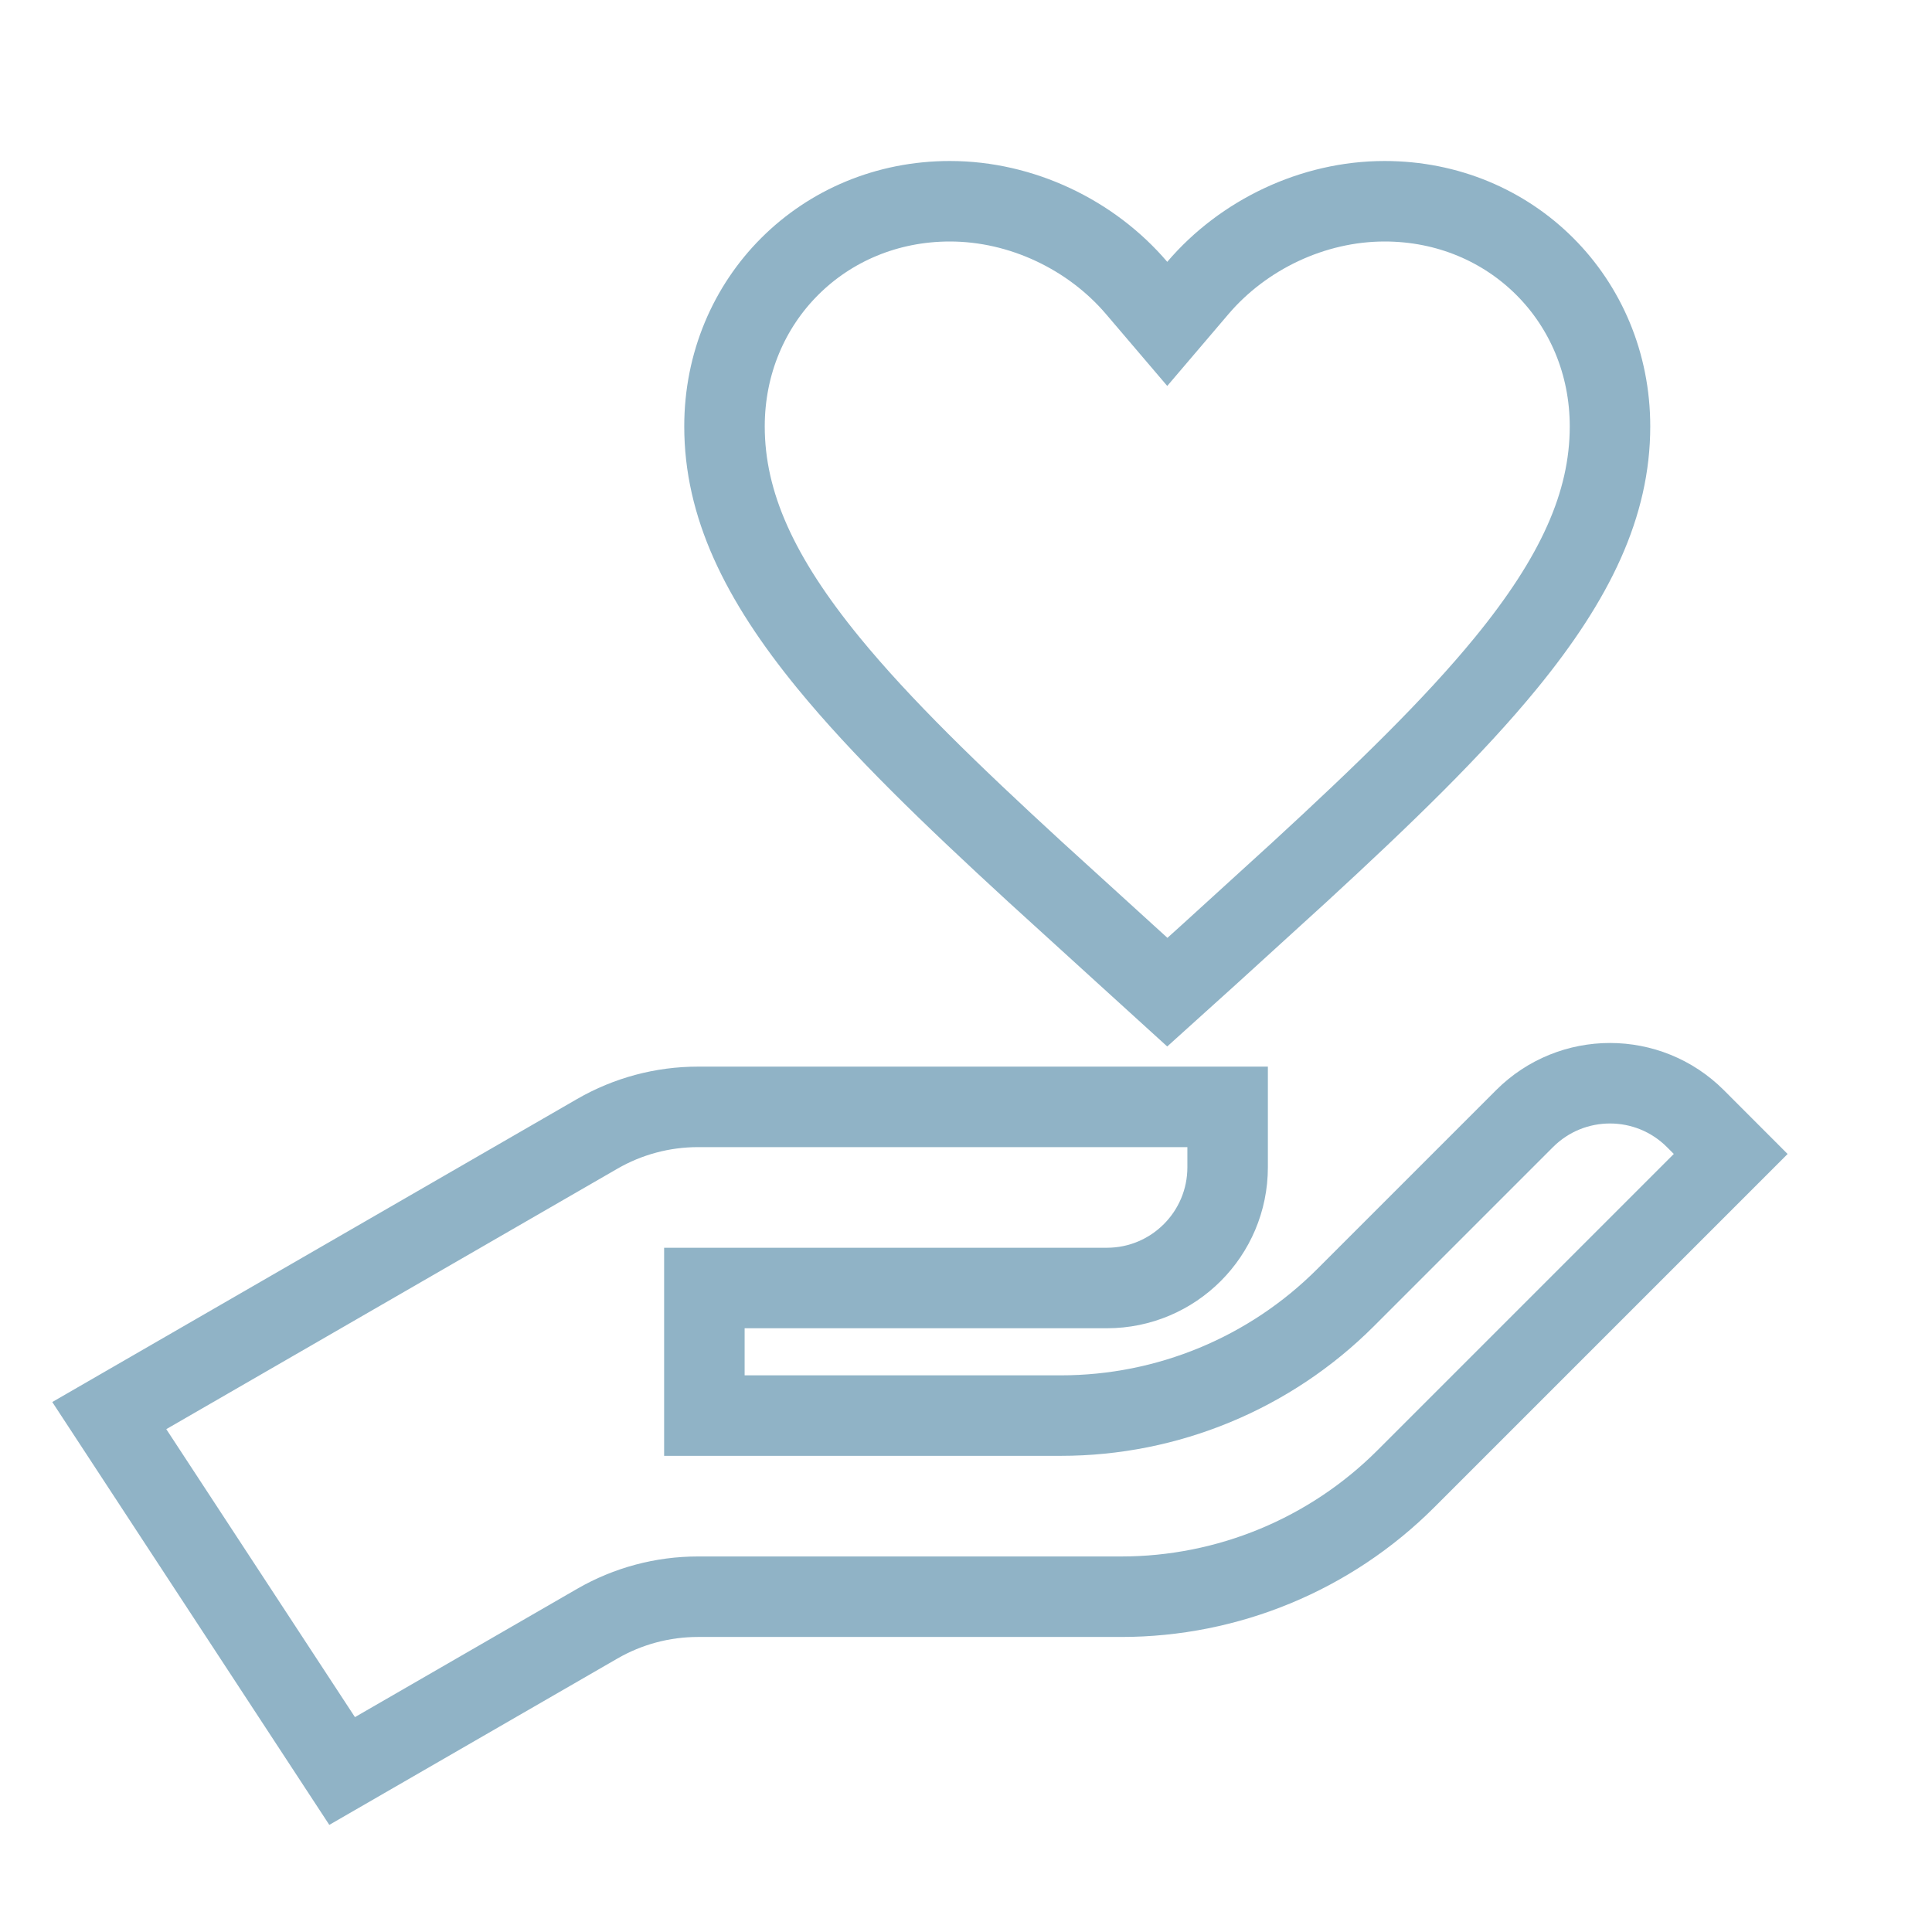
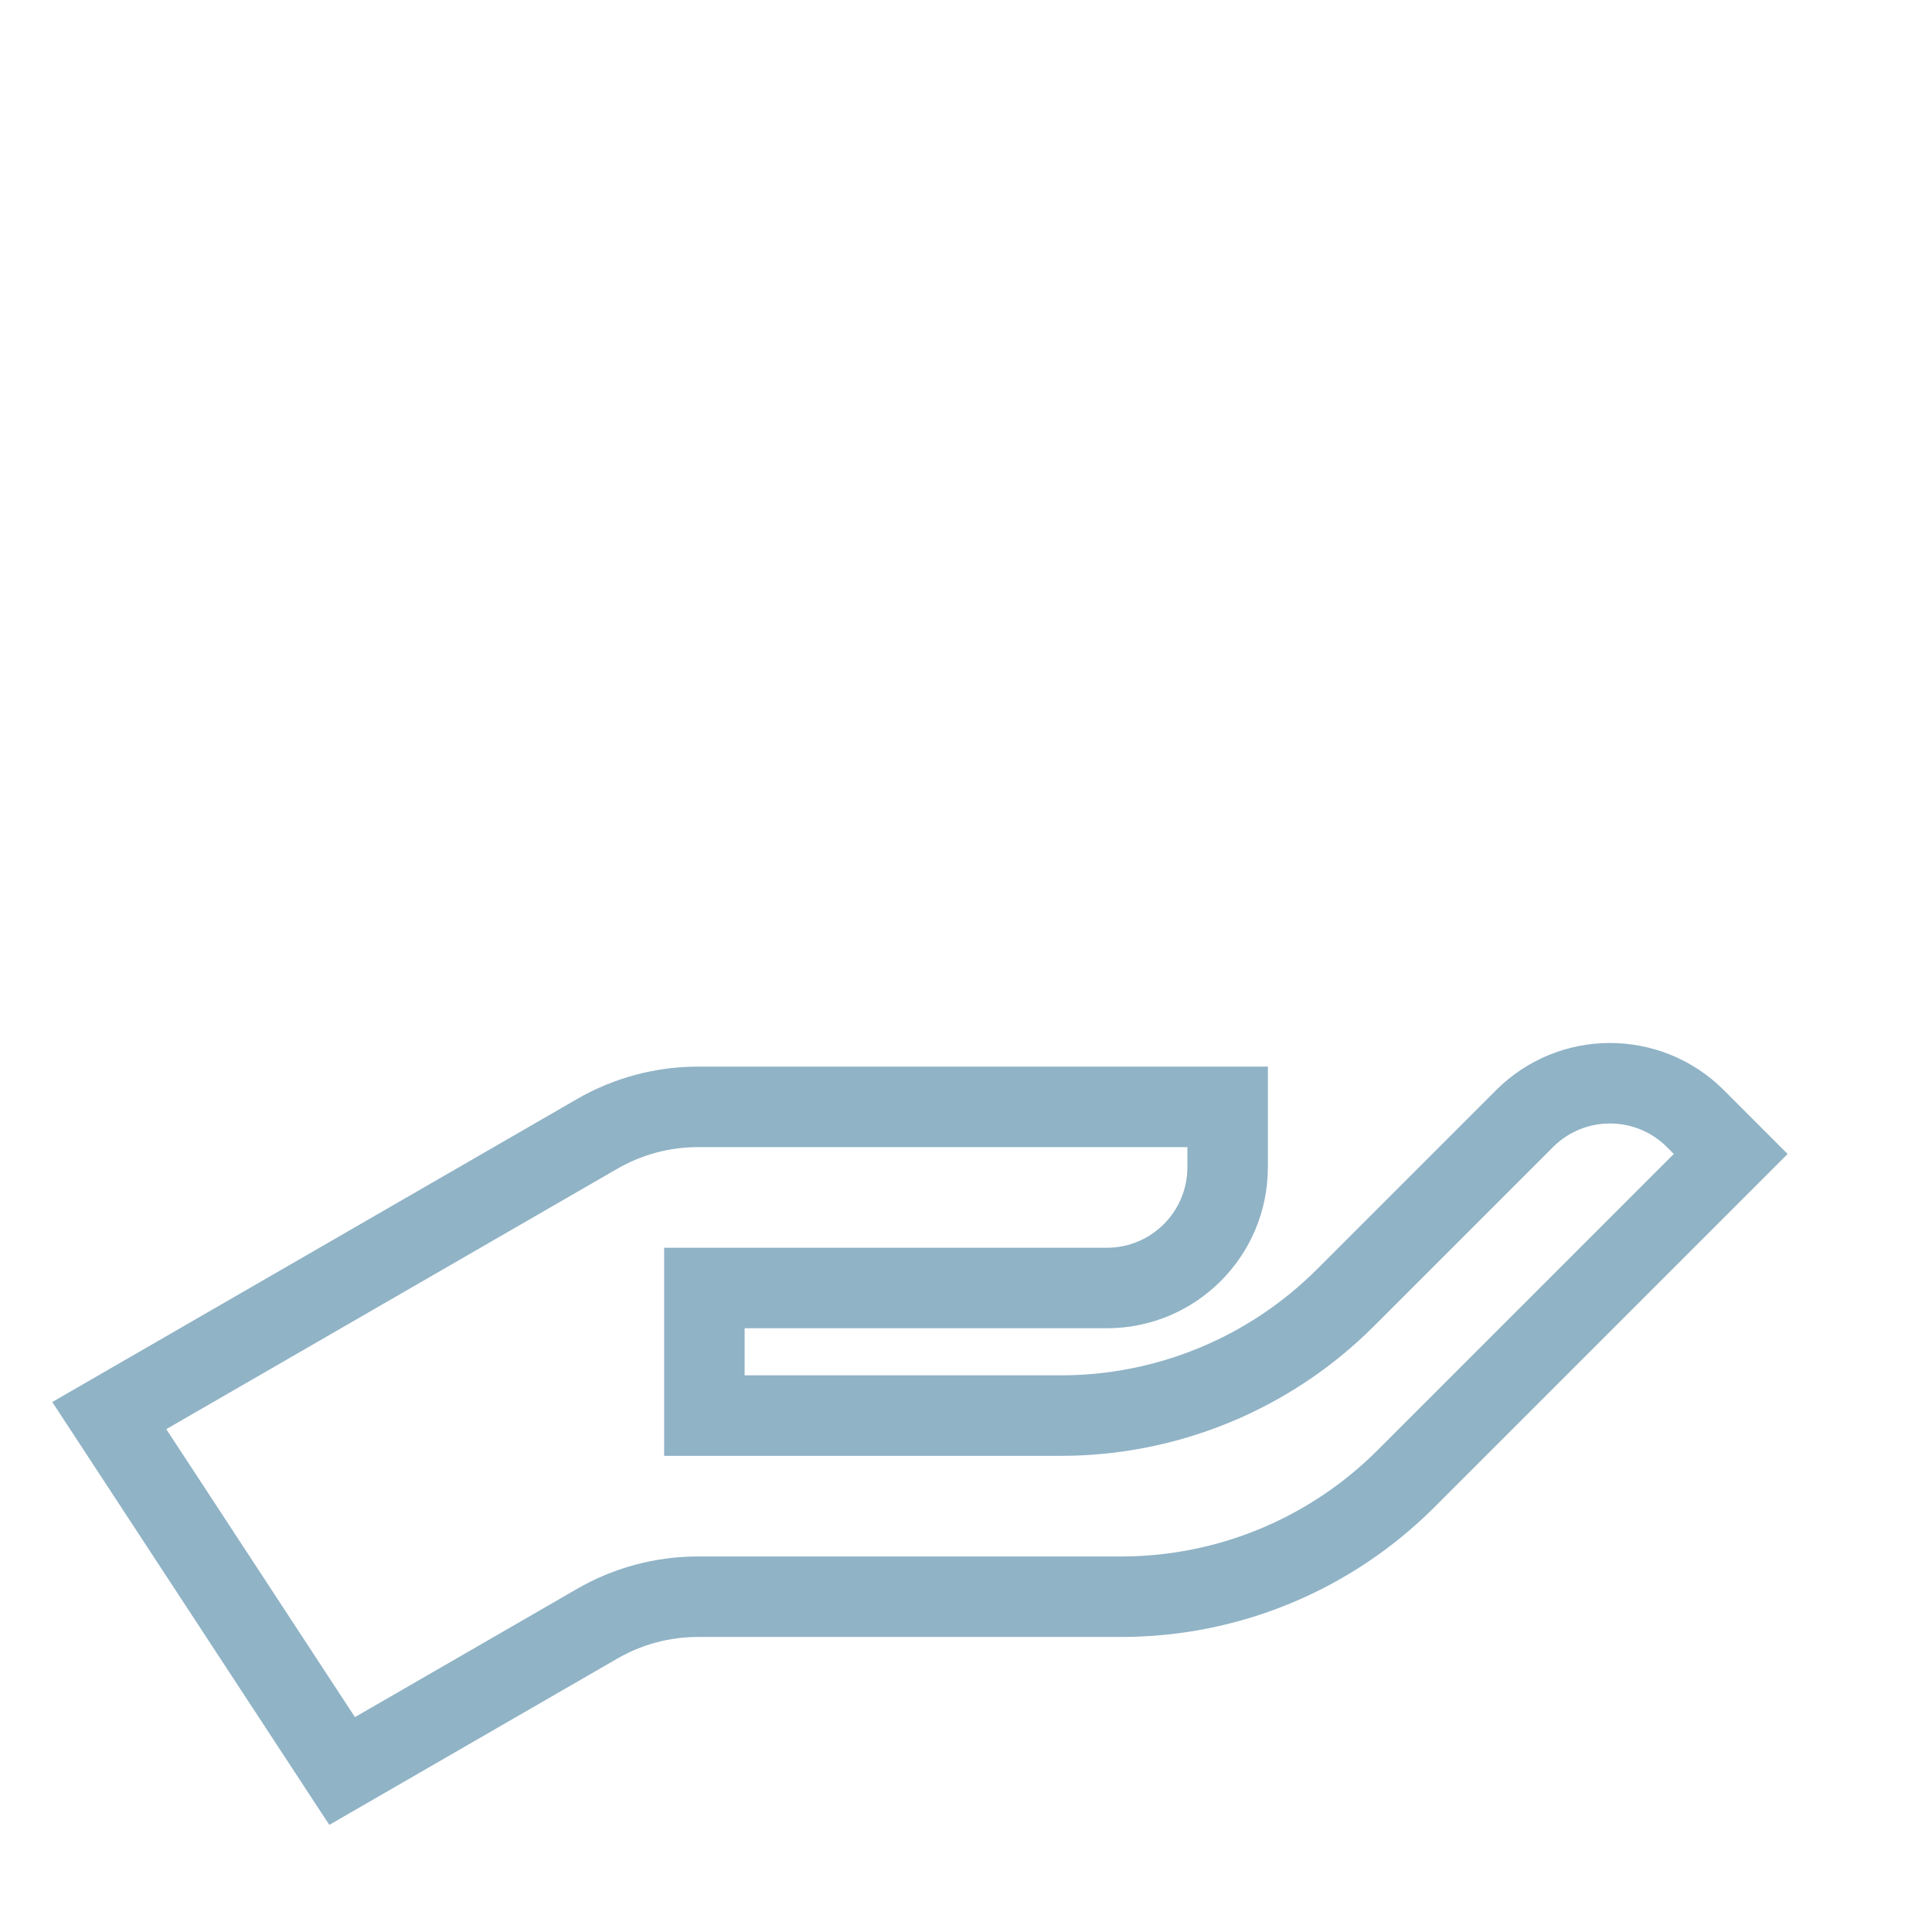
<svg xmlns="http://www.w3.org/2000/svg" width="48" height="48" viewBox="0 0 48 48" fill="none">
-   <path d="M34.4 5C37.545 5 40 7.455 40 10.594C40 12.531 39.137 14.367 37.413 16.474C36.112 18.064 34.381 19.74 32.284 21.669L30.067 23.689L29.002 24.65L27.933 23.678L27.932 23.677L25.716 21.66C23.619 19.734 21.887 18.061 20.586 16.472C18.863 14.367 18 12.531 18 10.594C18 7.455 20.455 5 23.6 5C25.385 5 27.115 5.835 28.239 7.154L29 8.047L29.761 7.154C30.885 5.835 32.615 5 34.4 5Z" stroke="#90B3C6" stroke-width="2" />
  <path d="M14.839 40.34L8.5 44L2.715 35.17L14.839 28.17C15.599 27.731 16.462 27.5 17.339 27.5H30.5V29C30.5 30.657 29.156 32 27.5 32H17.5V35.17H26.357C29.01 35.17 31.553 34.116 33.428 32.241L37.878 27.791C39.05 26.62 40.949 26.62 42.121 27.791L42.999 28.67L34.928 36.741C33.053 38.616 30.51 39.67 27.857 39.67H17.339C16.462 39.67 15.599 39.901 14.839 40.34Z" stroke="#90B3C6" stroke-width="2" />
</svg>